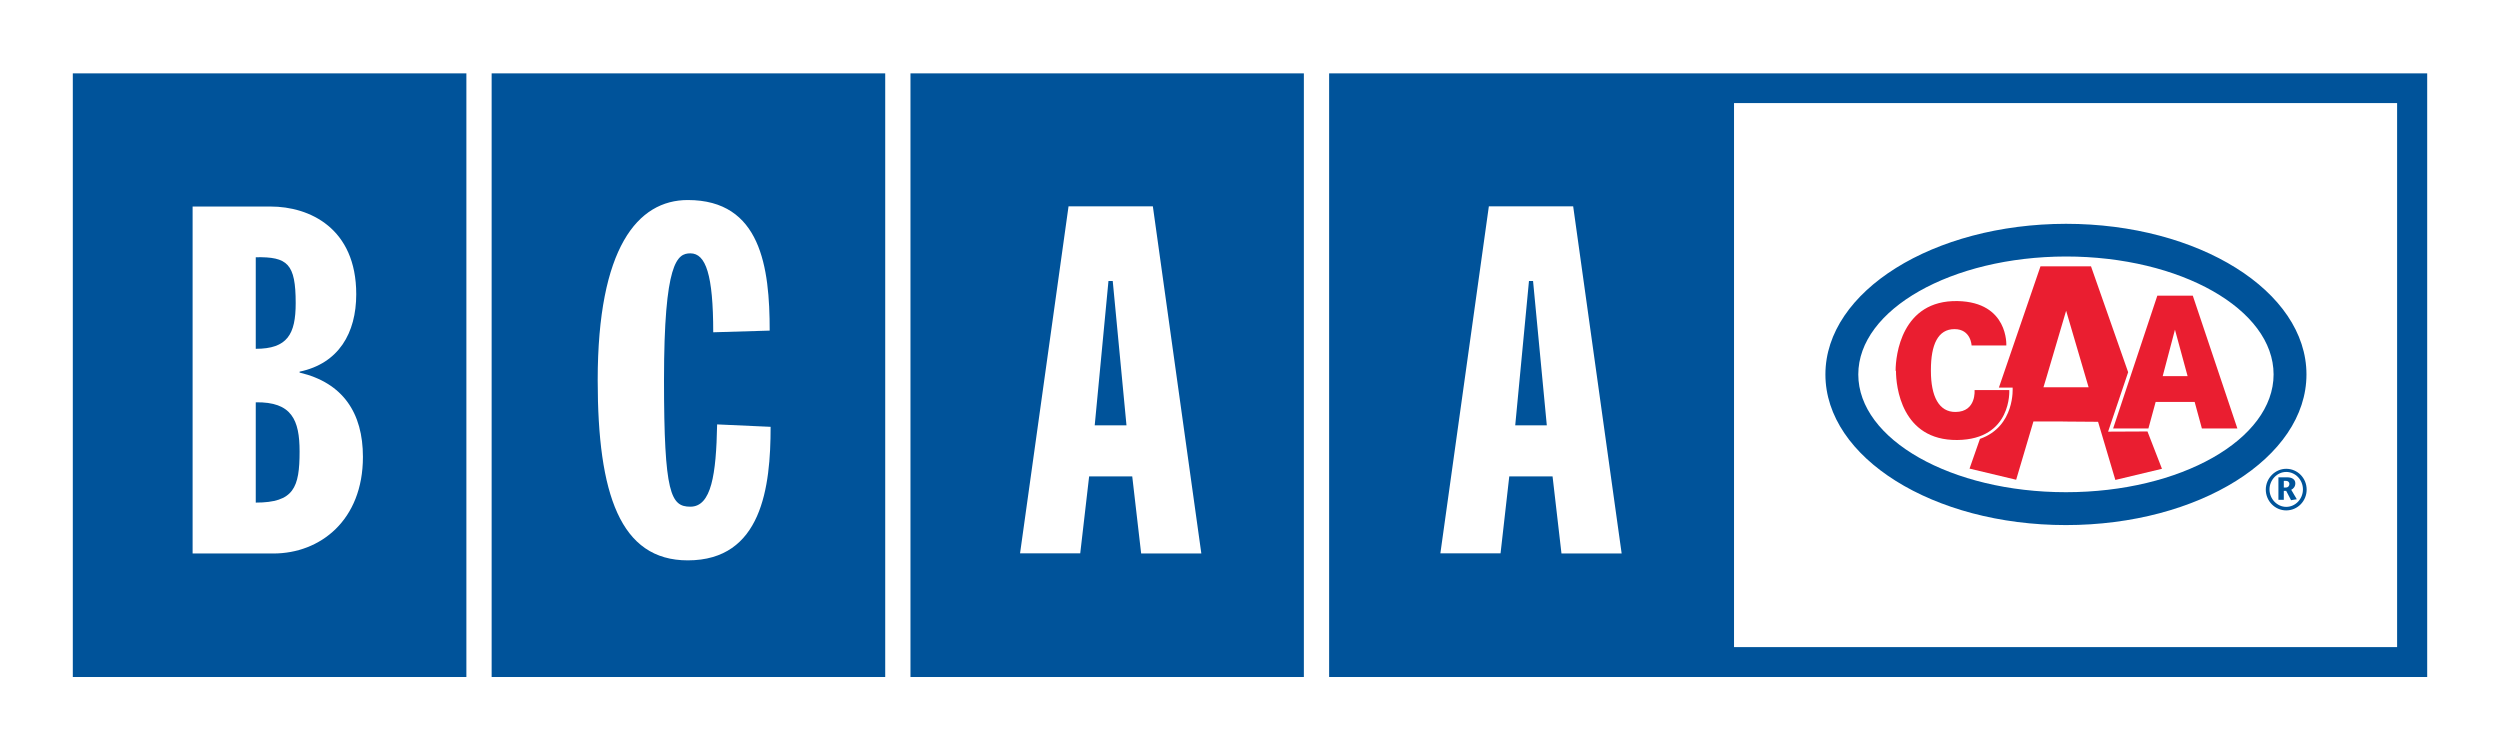
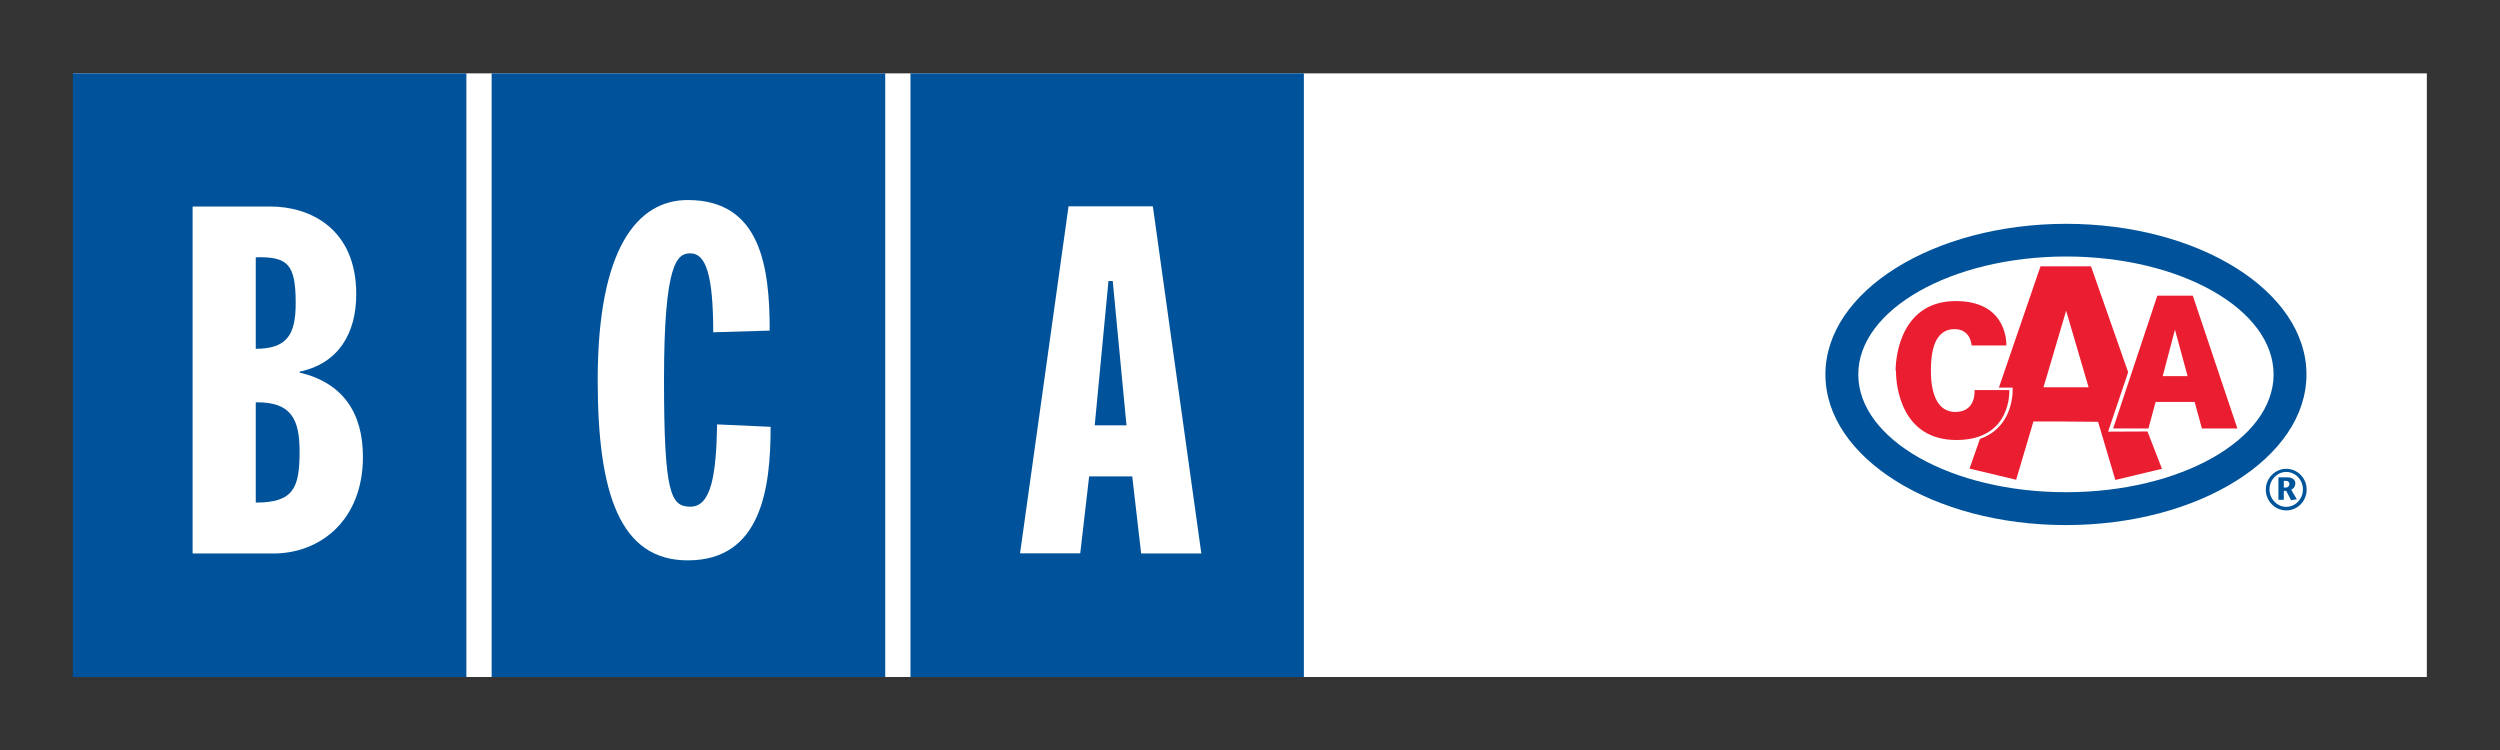
<svg xmlns="http://www.w3.org/2000/svg" xmlns:xlink="http://www.w3.org/1999/xlink" version="1.1" id="Layer_1" x="0px" y="0px" viewBox="0 0 1346 404" style="enable-background:new 0 0 1346 404;" xml:space="preserve">
  <rect x="0" y="0" width="1346" height="404" fill="#333333" stroke="none" />
  <style type="text/css">
	.st0{clip-path:url(#SVGID_2_);fill:#FFFFFF;}
	.st1{clip-path:url(#SVGID_4_);fill:#FFFFFF;}
	.st2{fill:#00539A;}
	.st3{fill:#FFFFFF;}
	.st4{fill:#EA1E30;}
	.st5{fill-rule:evenodd;clip-rule:evenodd;fill:#00549A;}
</style>
  <g>
    <g>
      <g>
        <defs>
          <rect id="SVGID_1_" width="1346" height="404" />
        </defs>
        <clipPath id="SVGID_2_">
          <use xlink:href="#SVGID_1_" style="overflow:visible;" />
        </clipPath>
        <polygon class="st0" points="39.4,364.5 1306.6,364.5 1306.6,39.5 39.4,39.5    " />
      </g>
      <g>
        <defs>
          <rect id="SVGID_3_" width="1346" height="404" />
        </defs>
        <clipPath id="SVGID_4_">
          <use xlink:href="#SVGID_3_" style="overflow:visible;" />
        </clipPath>
-         <polygon class="st1" points="0,0 0,404 1346,404 1346,0    " />
      </g>
    </g>
    <polygon class="st2" points="251.1,364.5 39.2,364.5 39.2,39.5 251.1,39.5  " />
    <path class="st3" d="M103.7,298h43.5c25.2,0,48.2-17.9,48.2-52c0-23.6-10.7-39.9-34.1-45.4v-0.5c21-4.4,30.5-20.7,30.5-41.7   c0-35.6-25.2-47.2-46.1-47.2h-42L103.7,298L103.7,298z M137.7,138.5c17.1-0.3,21.5,3.4,21.5,24.7c0,16.8-4.5,24.6-21.5,24.6V138.5   L137.7,138.5z M137.7,216.6c19.4-0.3,23.6,9.5,23.6,26.5c0,19.4-3.1,27.5-23.6,27.5V216.6L137.7,216.6z" />
    <polygon class="st2" points="476.6,364.5 264.7,364.5 264.7,39.5 476.6,39.5  " />
    <path class="st3" d="M384,178.9c0-31-4-42.5-12.3-42.5c-7.1,0-14.2,4.7-14.2,68.2c0,61.4,3.7,68.2,14.2,68.2   c11.3,0,13.9-17.3,14.4-44.3l28.8,1.3c0,32.5-4.7,71.9-44.6,71.9c-36.4,0-48.5-35.7-48.5-97c0-71.3,21.5-97,48.5-97   c39.4,0,44.1,36.2,44.1,70.3L384,178.9L384,178.9z" />
    <polygon class="st2" points="702,364.5 490.2,364.5 490.2,39.5 702,39.5  " />
    <path class="st3" d="M606.5,229l-7.4-77.7h-2.3l-7.4,77.7H606.5L606.5,229z M586.4,256.4l-4.8,41.5h-32.4l26.1-186.8h45.4   L646.8,298h-32.4l-4.8-41.5H586.4L586.4,256.4z" />
-     <polygon class="st2" points="715.6,364.5 1306.8,364.5 1306.8,39.5 715.6,39.5  " />
    <g id="Evo_pride_stripes">
      <rect x="933.6" y="55.5" class="st3" width="357" height="292.9" />
    </g>
    <path class="st3" d="M832.8,229l-7.4-77.7h-2.2l-7.4,77.7H832.8L832.8,229z M812.6,256.4l-4.7,41.5h-32.4l26.1-186.8H847L873.1,298   h-32.4l-4.8-41.5H812.6L812.6,256.4z" />
    <path class="st3" d="M1112.3,116.4c75.1,0,136,38.1,136,85.2s-60.9,85.1-136,85.1s-136-38.1-136-85.1   C976.4,154.6,1037.4,116.5,1112.3,116.4" />
    <path class="st2" d="M1112.3,120.5c71.5,0,129.5,36.3,129.5,81.1c0,44.8-58,81.1-129.5,81.1s-129.5-36.3-129.5-81.1   C982.8,156.8,1040.9,120.6,1112.3,120.5 M1112.3,138.1c-61.6,0.1-111.8,28.5-111.8,63.5c0,35,50.1,63.4,111.8,63.4   c61.7,0,111.8-28.4,111.8-63.4C1224.1,166.5,1174,138.1,1112.3,138.1" />
    <path class="st4" d="M1171,177.5l-6.6,25h4.7h8.7L1171,177.5L1171,177.5z M1169,216.4h-8.4l-3.9,14.3l-19,0l23.8-71.5h19.1l24,71.5   l-19.1,0l-3.9-14.3H1169L1169,216.4z" />
    <path class="st4" d="M1020.8,199.8c0,8,2.8,37.4,33,37.1c29.6-0.3,28-26.9,28-26.9h-18.7c0,0,1.1,11.7-10.2,11.8   c-9,0.1-13.3-8.4-13.3-22.1v-0.5c0-13.7,3.8-22,12.7-22s9.2,8.8,9.2,8.8h18.7c0,0,1.3-23.3-26.2-23.9   c-30.3-0.6-33.4,29.4-33.4,37.4L1020.8,199.8L1020.8,199.8z" />
    <path class="st4" d="M1109.2,226.9h-14.4l-9.3,31.4l-25.1-6l5.6-16c19.1-6.7,17.6-27.6,17.6-27.6h-7.4l22.4-65.3h27.2l20,57   l-10.8,32l21.2-0.1l7.8,20.1l-25.1,6l-9.3-31.3C1109.2,227,1109.2,226.9,1109.2,226.9 M1109.2,208.5h15.3l-12.1-41.2   c-12.1,41.2-12.2,41.2-12.2,41.2L1109.2,208.5L1109.2,208.5z" />
    <path class="st5" d="M1226.7,269.1h2.9v-4.8h1.3l2.6,5l3.1-0.5l-3-5.1c1.2-0.6,2.2-1.7,2.2-3.5c0-2-1.7-3.2-4.3-3.2h-4.8V269.1   L1226.7,269.1z M1229.6,258.9h1.2c0.9,0,1.8,0.5,1.8,1.7c0,0.8-0.5,1.9-2,1.9h-1V258.9L1229.6,258.9z" />
    <path class="st5" d="M1230.9,272.9c-4.9,0-9-4.3-9-9.4c0-5.1,4.1-9.4,9-9.4c5,0,9,4.3,9,9.4   C1239.9,268.6,1235.9,272.9,1230.9,272.9 M1230.9,274.8c6.1,0,11-5,11-11.2c0-6.2-4.9-11.2-11-11.2c-6,0-11,5.1-11,11.2   C1219.9,269.7,1224.8,274.8,1230.9,274.8" />
  </g>
</svg>